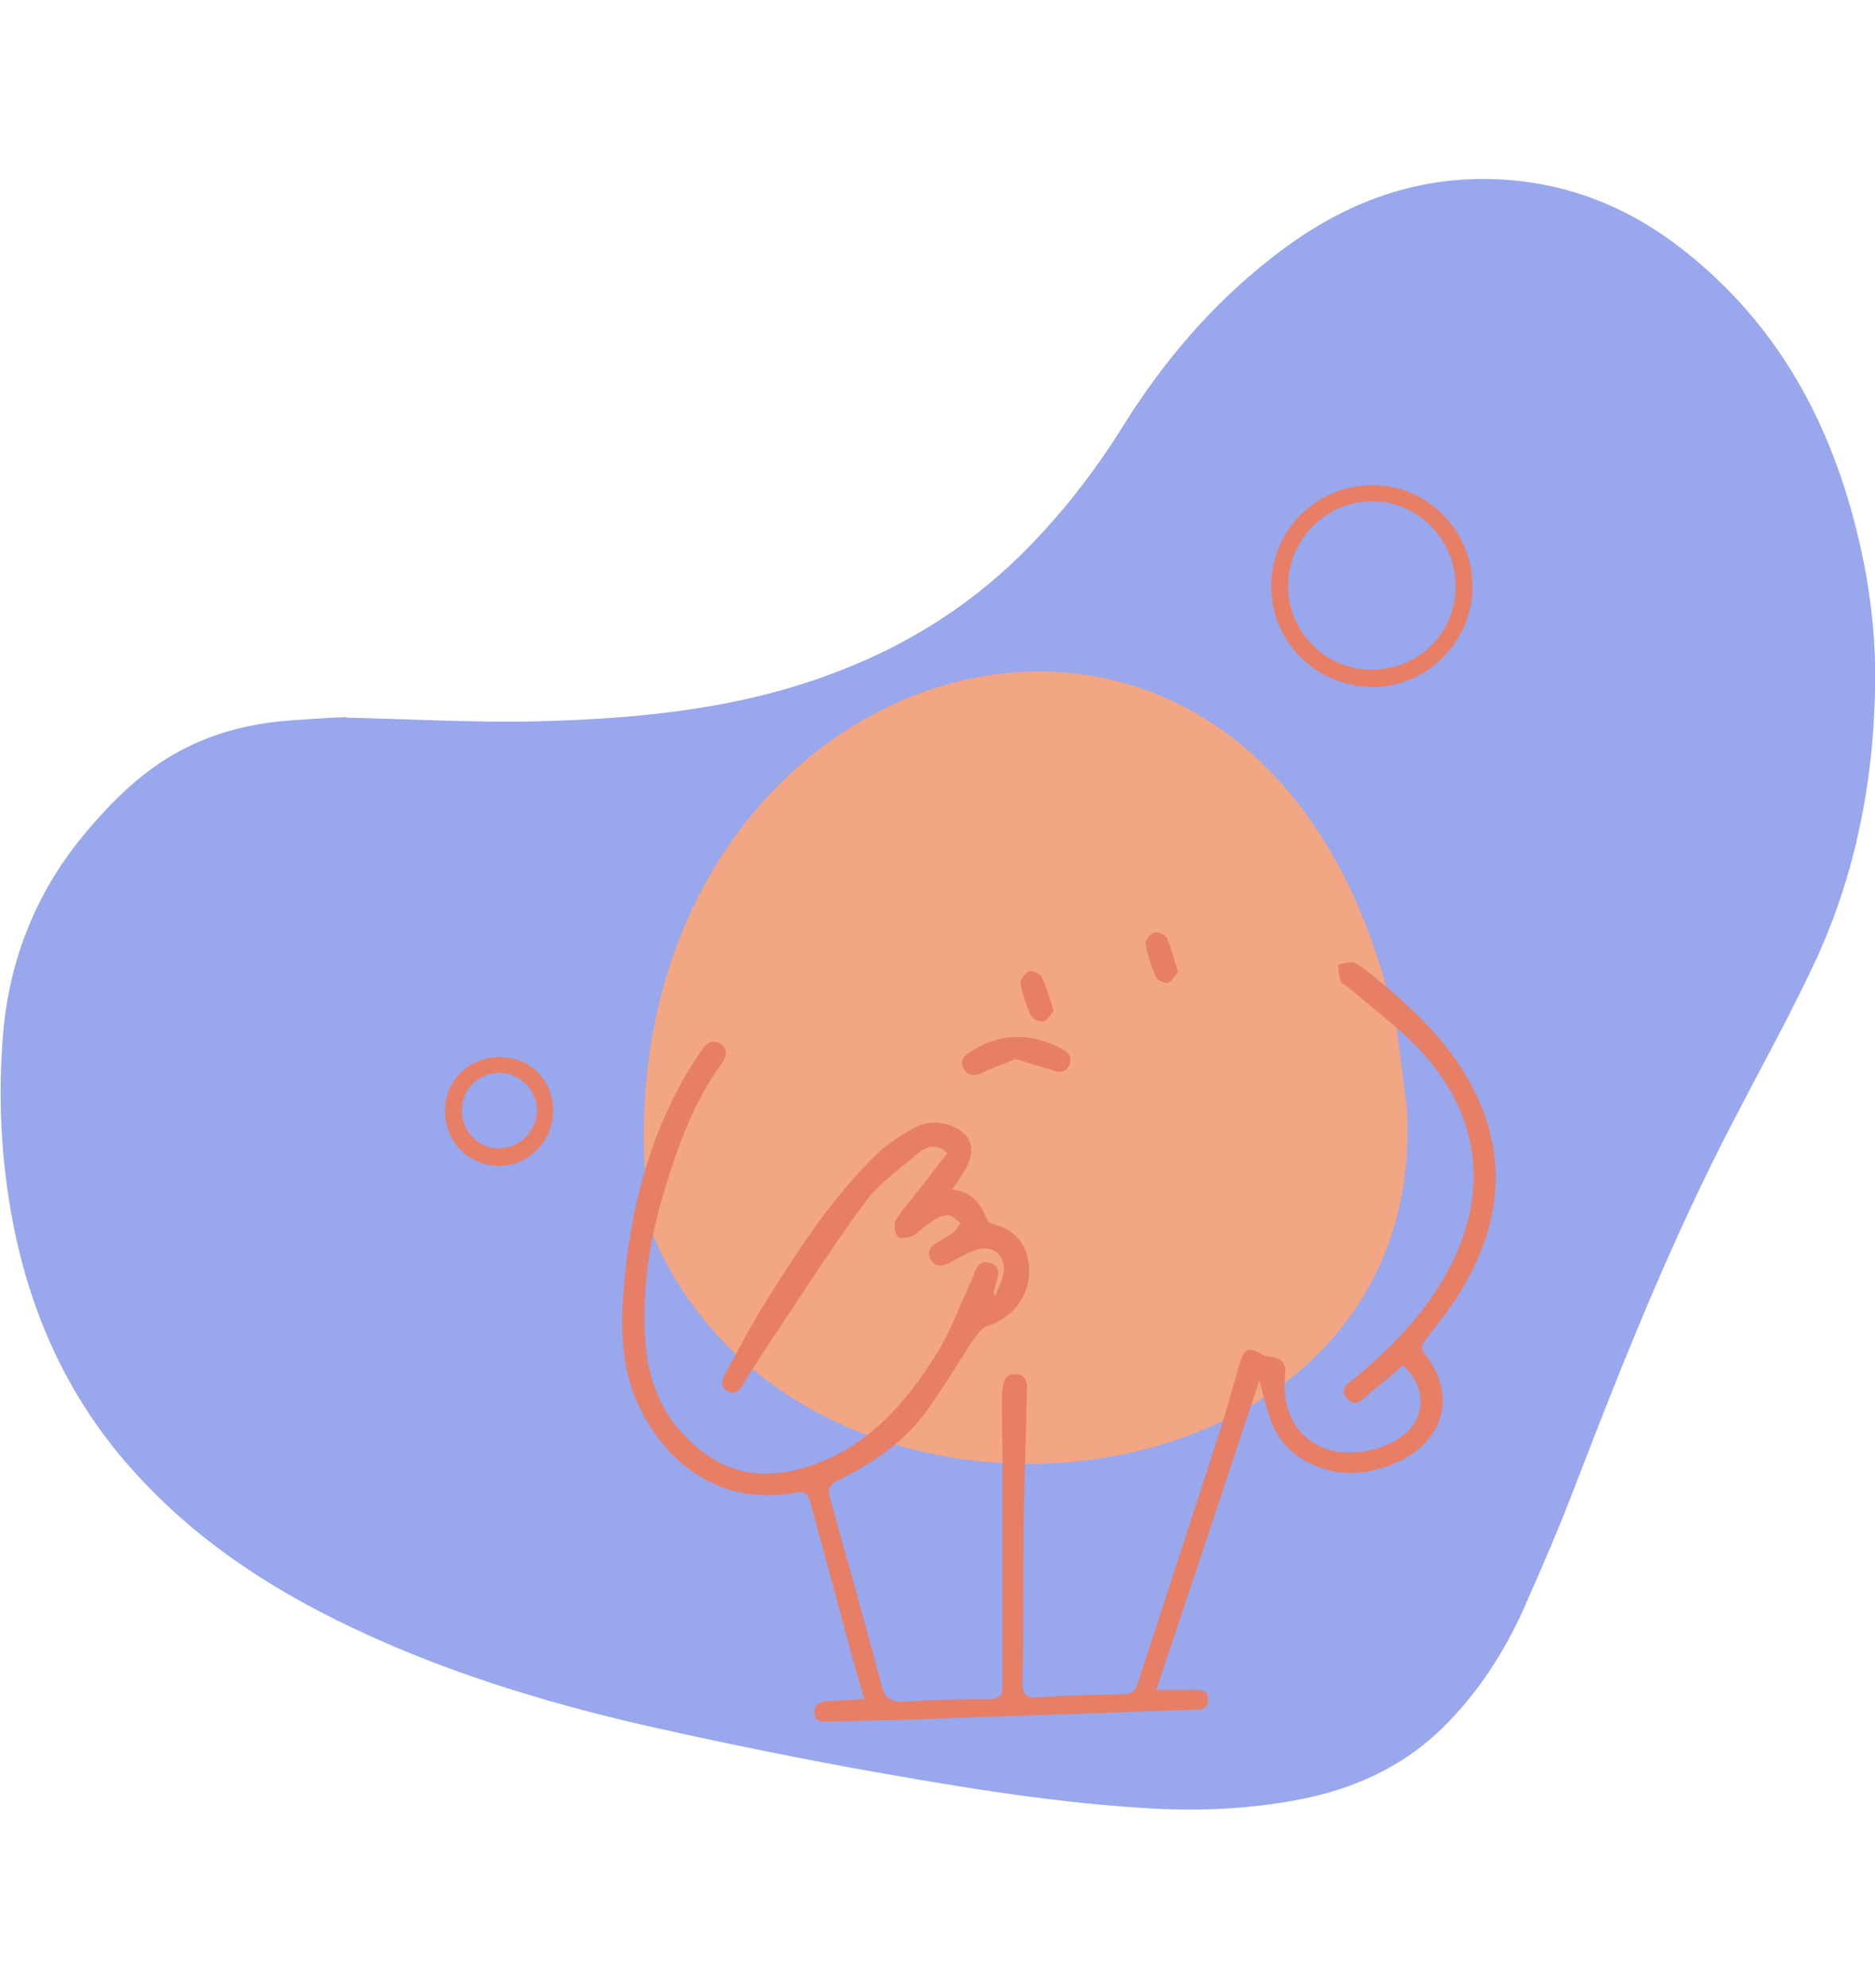
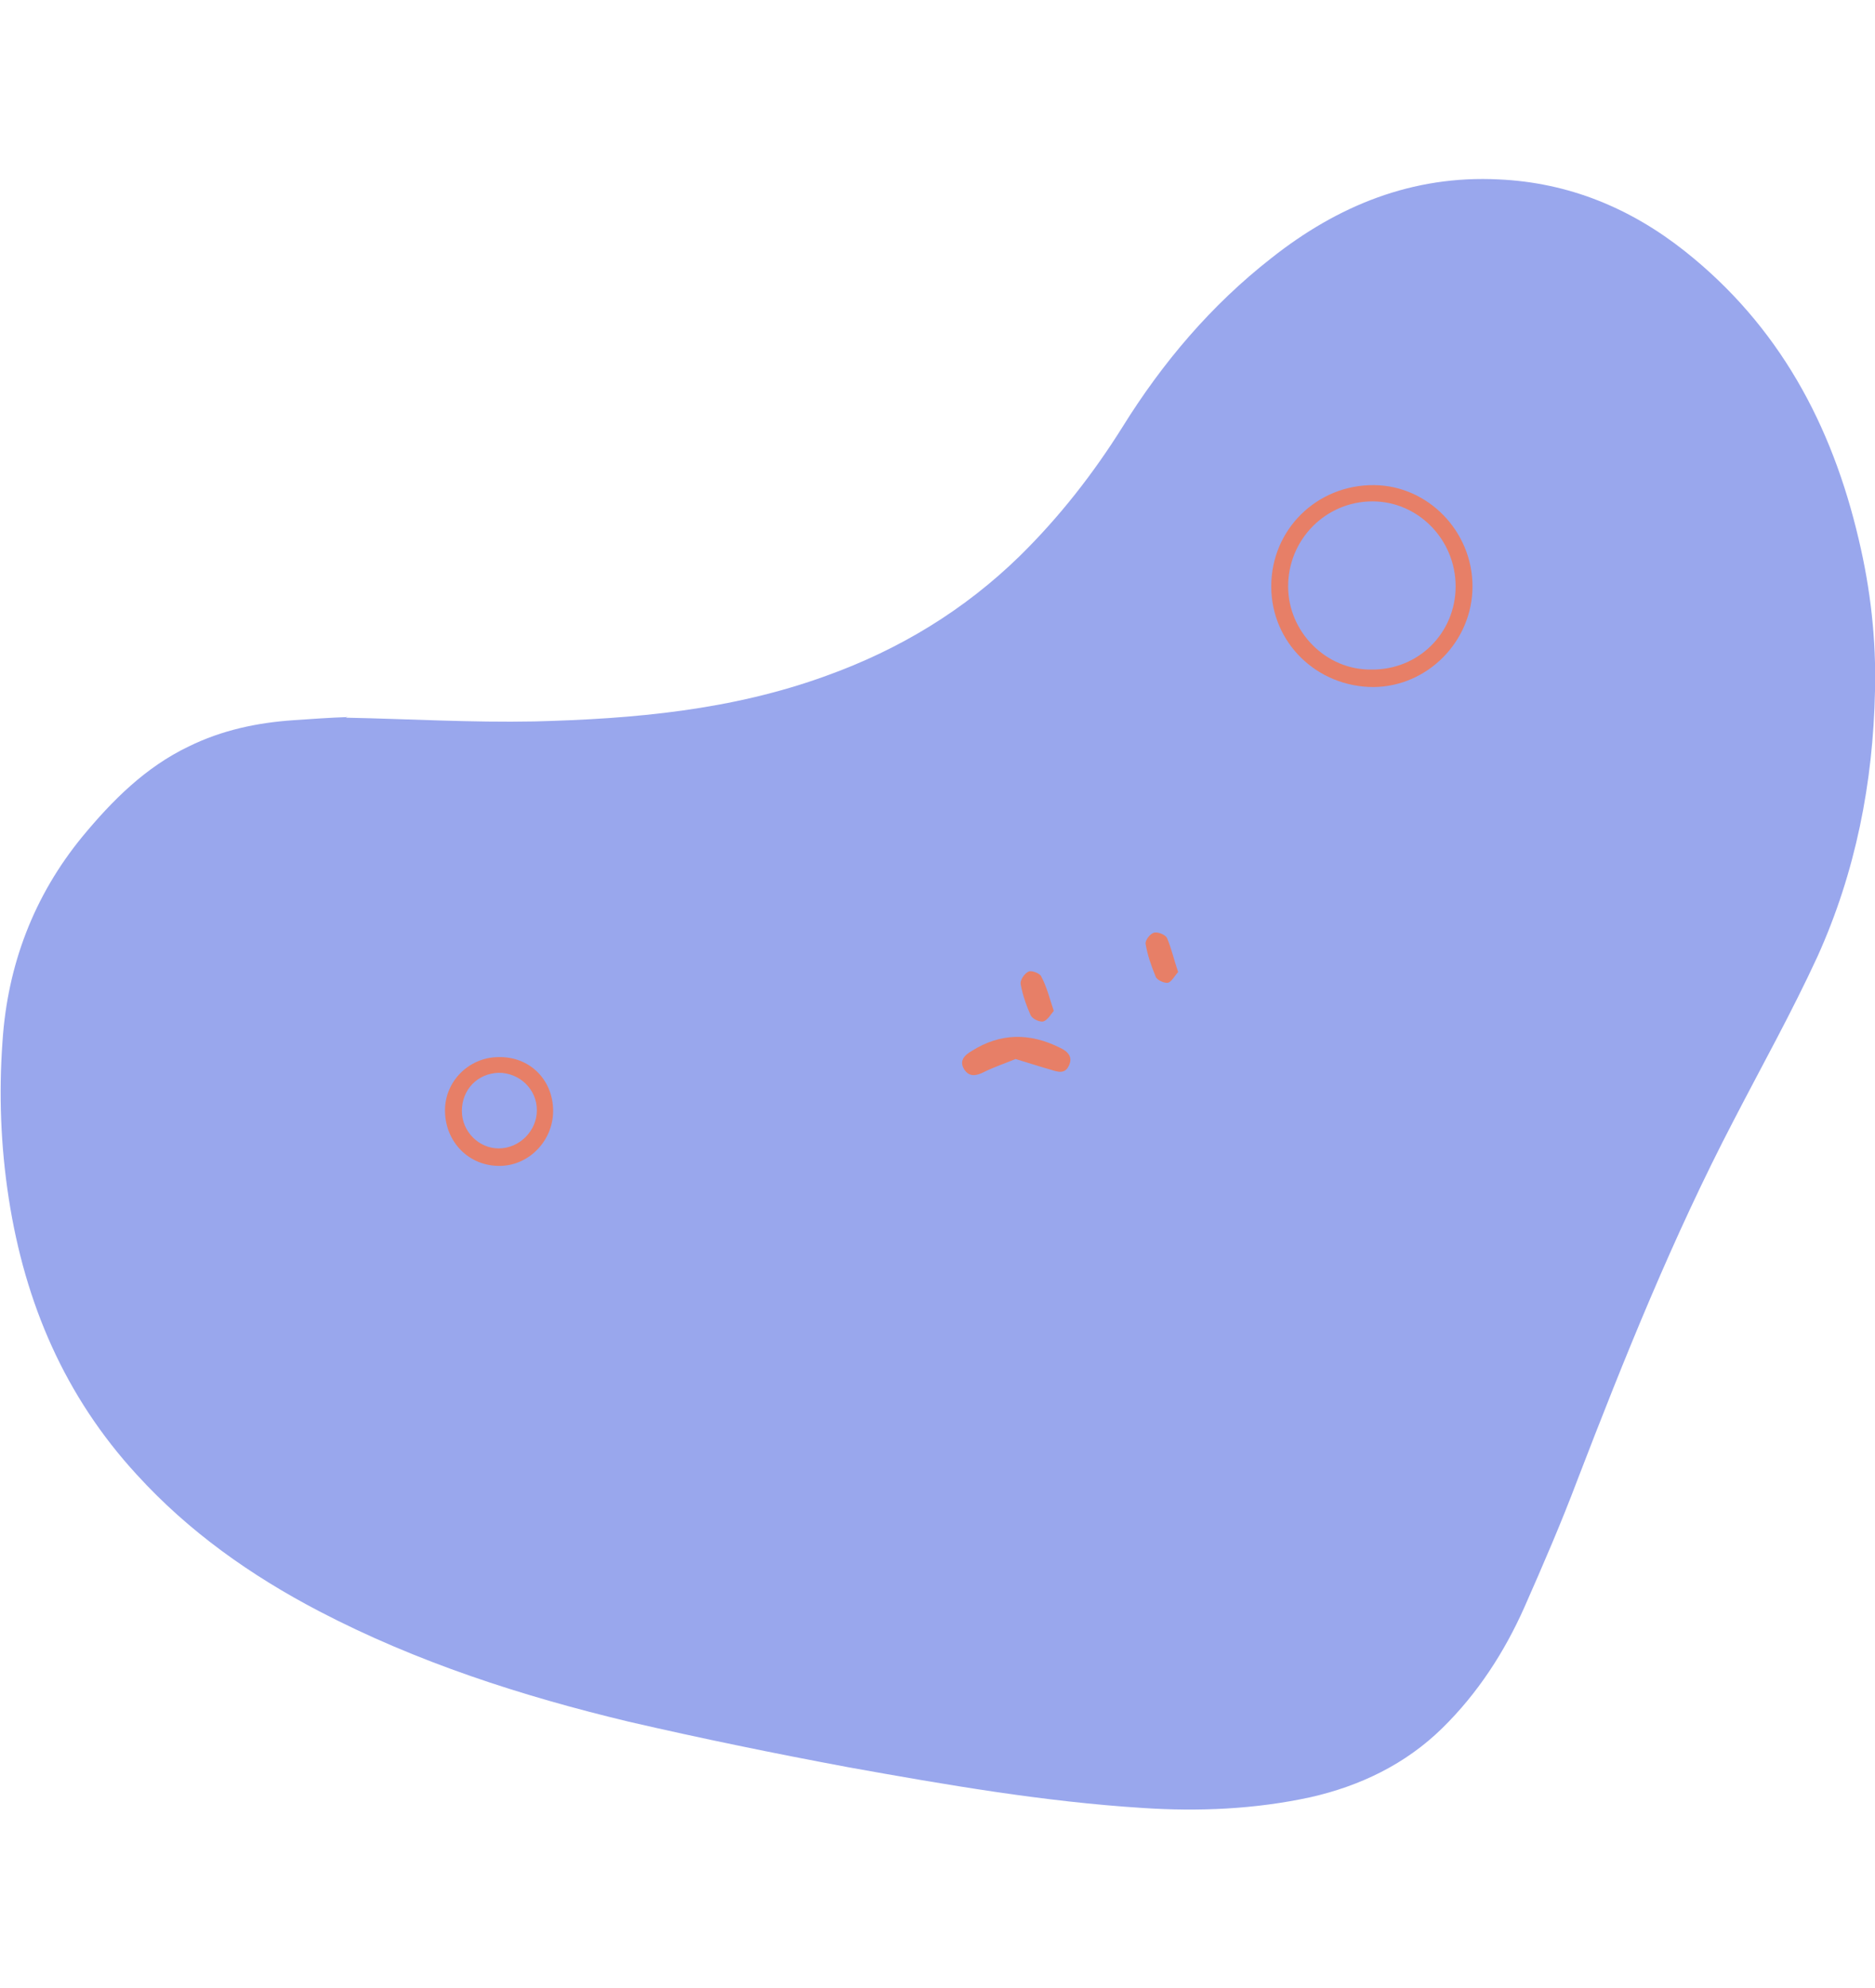
<svg xmlns="http://www.w3.org/2000/svg" version="1.1" id="Capa_2" x="0px" y="0px" viewBox="0 0 300 318" style="enable-background:new 0 0 300 318;" xml:space="preserve">
  <style type="text/css"> .st0{fill:#99A7ED;} .st1{fill:#F3A683;} .st2{fill:#E77F67;} </style>
  <g>
    <path class="st0" d="M55.4,114.8c10,0.2,20,0.8,30.1,0.6c15.9-0.4,31.6-1.8,46.7-7.3c11.7-4.2,22.1-10.5,31-19.2 c6.3-6.2,11.7-13.1,16.4-20.6c6.4-10.3,14.2-19.5,23.8-27C214,32.9,226,28,239.8,28.7c11.2,0.5,21.1,4.6,29.8,11.5 c15,11.9,23.5,27.7,27.8,46.1c1.9,8,2.8,16,2.6,24.2c-0.3,14.7-3.1,29-9.2,42.5c-4.1,8.9-8.9,17.5-13.4,26.2 c-9.7,18.6-17.5,38-25,57.5c-2.6,6.9-5.5,13.6-8.5,20.4c-3.2,7.2-7.5,13.8-13.1,19.3c-5.9,5.8-13.2,9.3-21.2,11.1 c-8.8,1.9-17.8,2.3-26.8,1.7c-15.8-1-31.4-3.7-47-6.5c-11.8-2.2-23.5-4.6-35.2-7.3c-17.1-4.1-33.9-9.5-49.6-17.7 c-10.9-5.7-20.8-12.7-29.1-21.8c-11.5-12.5-17.9-27.4-20.5-44.2c-1.3-8.4-1.6-16.8-1-25.1c0.8-12.2,5-23.3,12.8-32.8 c4.8-5.8,10.1-11.1,17-14.4c5.3-2.6,10.9-3.8,16.8-4.2c2.9-0.2,5.7-0.4,8.6-0.5C55.4,114.6,55.4,114.7,55.4,114.8z" />
-     <path class="st1" d="M225.1,177.4c-0.5-4.1-1-8.1-1.6-12.7C202.7,67.7,89.7,104,104.3,198.1c0-0.2,0.1-0.5,0.1-0.7 C128.6,254.4,228.8,243.1,225.1,177.4z" />
-     <path class="st2" d="M159.3,207.3c0.4-1.3,1.1-2.5,1.3-3.8c0.3-2.7-1.7-4.4-4.3-3.6c-1.5,0.4-2.8,1.3-4.2,2 c-1.1,0.6-2.3,0.9-3.1-0.3c-0.9-1.3-0.1-2.2,1-2.9c0.8-0.5,1.7-0.9,2.5-1.5c0.5-0.4,0.8-1.1,1.2-1.6c-0.7-0.4-1.4-1.3-2.1-1.2 c-1,0-2,0.6-2.8,1.2c-1,0.6-1.8,1.6-2.8,2.1c-0.7,0.3-2.1,0.5-2.4,0.1c-0.5-0.6-0.6-2-0.3-2.6c1.3-2,2.8-3.7,4.3-5.6 c1.3-1.7,2.6-3.4,4-5.1c-1.7-1.7-3.4-1.1-4.6-0.1c-3.1,2.6-6.5,5-8.8,8.2c-5.6,7.6-10.7,15.7-16,23.6c-1.1,1.7-2.2,3.4-3.2,5.1 c-0.6,1.1-1.4,1.9-2.6,1.2c-1.3-0.7-0.8-1.9-0.3-2.9c1.7-3.1,3.4-6.3,5.2-9.4c5.6-9,11.2-18,18.9-25.5c1.7-1.7,3.8-3,5.9-4.2 c1.8-1,3.8-1.2,5.9-0.5c3.3,1.2,4.3,3.7,2.6,6.8c-0.6,1.1-1.3,2.1-2.3,3.5c3.3,0.2,4.6,2.4,5.7,4.9c0.2,0.4,0.8,0.6,1.2,0.7 c3.2,0.9,5,3,5.4,6.2c0.6,4.6-2.2,8.6-6.6,10c-0.7,0.2-1.4,1-1.9,1.7c-2.8,4.1-5.3,8.5-8.3,12.5c-3.6,4.7-8.4,7.9-13.7,10.5 c-1.3,0.7-1.8,1.3-1.3,2.8c2.8,10,5.6,20.1,8.3,30.1c0.5,2.1,1.6,2.6,3.6,2.5c4.5-0.3,9-0.4,13.5-0.4c1.5,0,2.2-0.4,2.2-2.1 c0-11.4,0-22.8,0-34.2c0-3.9-0.1-7.8-0.1-11.7c0-0.5,0-1,0.1-1.6c0.2-1.2,0.4-2.4,2-2.4c1.7,0,2,1.3,1.9,2.6 c-0.1,6.8-0.4,13.7-0.5,20.5c-0.1,8.7,0,17.5-0.2,26.2c0,1.9,0.5,2.5,2.4,2.4c4.6-0.3,9.1-0.4,13.7-0.5c1.2,0,1.8-0.3,2.3-1.6 c4.3-13.2,8.6-26.4,12.9-39.6c1.3-3.9,2.3-7.9,3.5-11.8c0.7-2.4,1.5-2.6,3.6-1.3c0.3,0.2,0.7,0.3,1.1,0.3c2,0.2,2.7,1,2.5,3 c-0.5,5.4,1.6,9.6,5.9,11.5c4.3,1.9,10.9,0.5,14-2.8c2.7-2.9,2.3-7.3-1-10.3c-1.8,1.5-3.6,3.1-5.5,4.6c-1,0.8-2.1,2.3-3.5,0.7 c-1.3-1.6,0.2-2.4,1.3-3.3c5.9-4.9,11.2-10.3,14.9-17.2c6.6-12.3,5.2-24.7-4.3-35c-3.5-3.8-7.8-6.9-11.7-10.3 c-0.4-0.3-1.1-0.5-1.2-1c-0.3-0.8-0.3-1.7-0.4-2.6c0.9-0.1,1.9-0.6,2.6-0.3c1.1,0.5,2.1,1.4,3,2.1c5,4.1,9.8,8.4,13.5,13.8 c8.3,12.3,7.9,24.7,0.3,37c-1.6,2.6-3.6,5-5.4,7.4c-0.7,0.9-0.8,1.4-0.1,2.3c6.2,8.1,1.4,15.4-5.9,17.9c-3.1,1.1-6.2,1.5-9.4,0.7 c-4.7-1.2-8-3.9-9.6-8.6c-0.6-1.8-1-3.6-1.6-5.8c-5.5,16.6-10.9,32.8-16.5,49.5c2.3,0,4,0,5.7,0c1.2,0,2.6-0.1,2.6,1.5 c0.1,1.7-1.3,1.7-2.5,1.7c-15.5,0.5-31,1.1-46.5,1.6c-3.9,0.1-7.8,0.2-11.7,0.3c-1.1,0-2.2,0.1-2.3-1.4c-0.1-1.5,1-1.8,2.2-1.9 c1.9-0.1,3.7-0.2,5.8-0.3c-0.7-2.3-1.3-4.4-1.9-6.6c-2.2-8.2-4.5-16.5-6.7-24.7c-0.4-1.5-0.9-2.1-2.7-1.7 c-10.2,1.9-19.4-3.1-24.6-13.5c-2.8-5.6-3.1-11.7-2.7-17.8c0.8-11.9,3.4-23.3,9.1-33.9c1-1.9,2.2-3.7,3.4-5.5 c0.7-1.1,1.7-2,3.1-1.1c1.4,0.9,0.8,2.2,0.1,3.2c-4.5,6.2-7,13.3-9.2,20.6c-2.3,7.6-3.4,15.2-3,23.1c0.4,7.5,3.2,13.8,9.3,18.4 c4.9,3.7,10.3,4.2,16.1,2.5c9.8-2.9,16.1-10,21.3-18.3c2.3-3.7,3.7-7.8,5.6-11.8c0.2-0.4,0.3-0.7,0.4-1.1c0.4-1.2,1.2-2,2.5-1.6 c1.5,0.4,1.5,1.6,1.1,2.9c-0.2,0.6-0.3,1.1-0.5,1.7C159,207.1,159.1,207.2,159.3,207.3z" />
    <path class="st2" d="M235.6,93.8c0,8.7-7.1,16-15.8,16.1c-9.1,0-16.4-7.1-16.4-16.1c0-9.1,7.3-16.3,16.5-16.2 C228.5,77.7,235.6,85,235.6,93.8z M232.9,93.8c0-7.5-6-13.6-13.3-13.6c-7.5,0-13.5,6.1-13.5,13.6c0,7.3,6.1,13.4,13.3,13.3 C227,107.2,232.9,101.2,232.9,93.8z" />
    <path class="st2" d="M88.5,177.7c0,4.8-3.9,8.8-8.6,8.8c-4.9,0-8.6-3.8-8.7-8.7c-0.1-4.7,3.7-8.6,8.4-8.7 C84.7,168.9,88.5,172.7,88.5,177.7z M73.9,177.7c0,3.3,2.7,6,5.9,6c3.3,0,6.1-2.8,6.1-6.1c0-3.4-2.8-6-6.1-6 C76.4,171.7,73.9,174.3,73.9,177.7z" />
    <path class="st2" d="M162.5,169.4c-1.7,0.7-3.5,1.3-5.1,2.1c-1.2,0.6-2.3,0.8-3.1-0.4c-0.9-1.4,0-2.3,1.2-3 c4.6-2.9,9.3-2.9,14.1-0.5c1.3,0.6,2.1,1.5,1.4,2.9c-0.6,1.3-1.7,1-2.9,0.6C166.3,170.6,164.5,170,162.5,169.4z" />
    <path class="st2" d="M188.5,155.5c-0.5,0.5-1,1.5-1.6,1.7c-0.6,0.1-1.8-0.4-2-1c-0.7-1.7-1.3-3.4-1.6-5.2c-0.1-0.6,0.7-1.6,1.3-1.8 c0.6-0.2,1.8,0.3,2.1,0.8C187.4,151.6,187.8,153.4,188.5,155.5z" />
    <path class="st2" d="M168.6,161.7c-0.5,0.6-1,1.5-1.7,1.7c-0.6,0.1-1.7-0.4-2-1c-0.7-1.6-1.3-3.3-1.6-5c-0.1-0.6,0.6-1.7,1.3-2 c0.5-0.2,1.8,0.3,2,0.8C167.5,157.9,167.9,159.6,168.6,161.7z" />
  </g>
</svg>